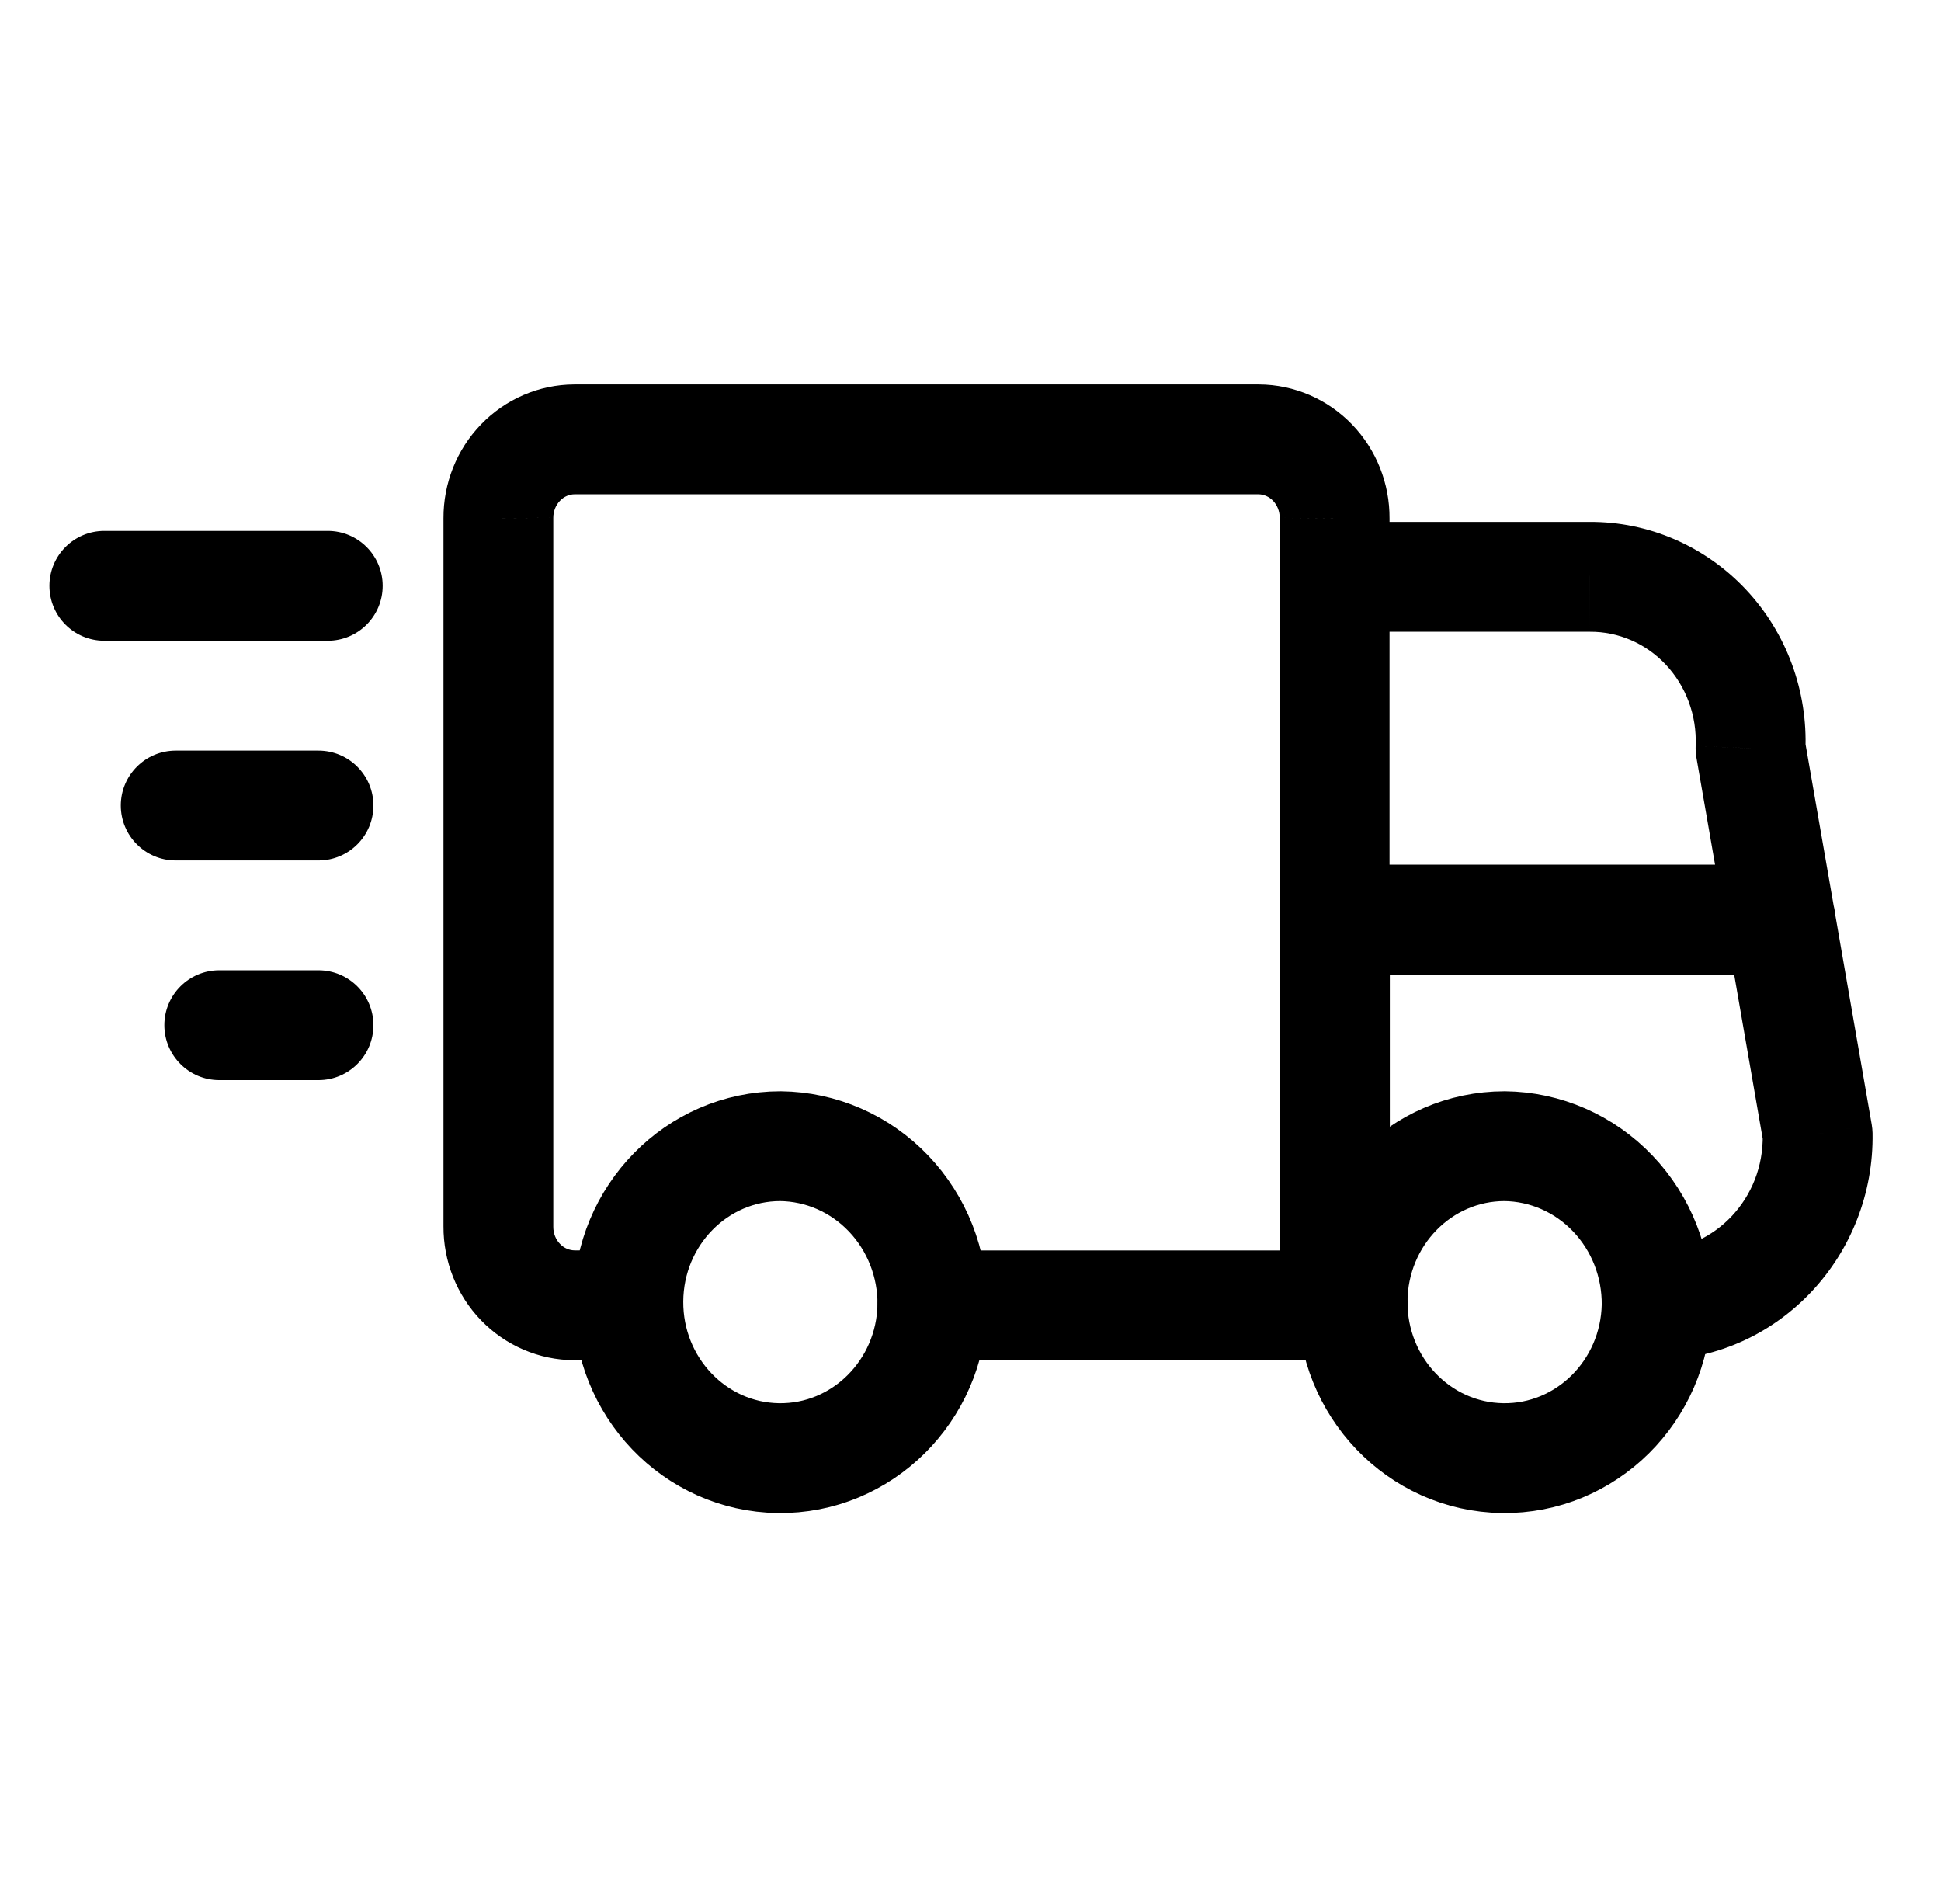
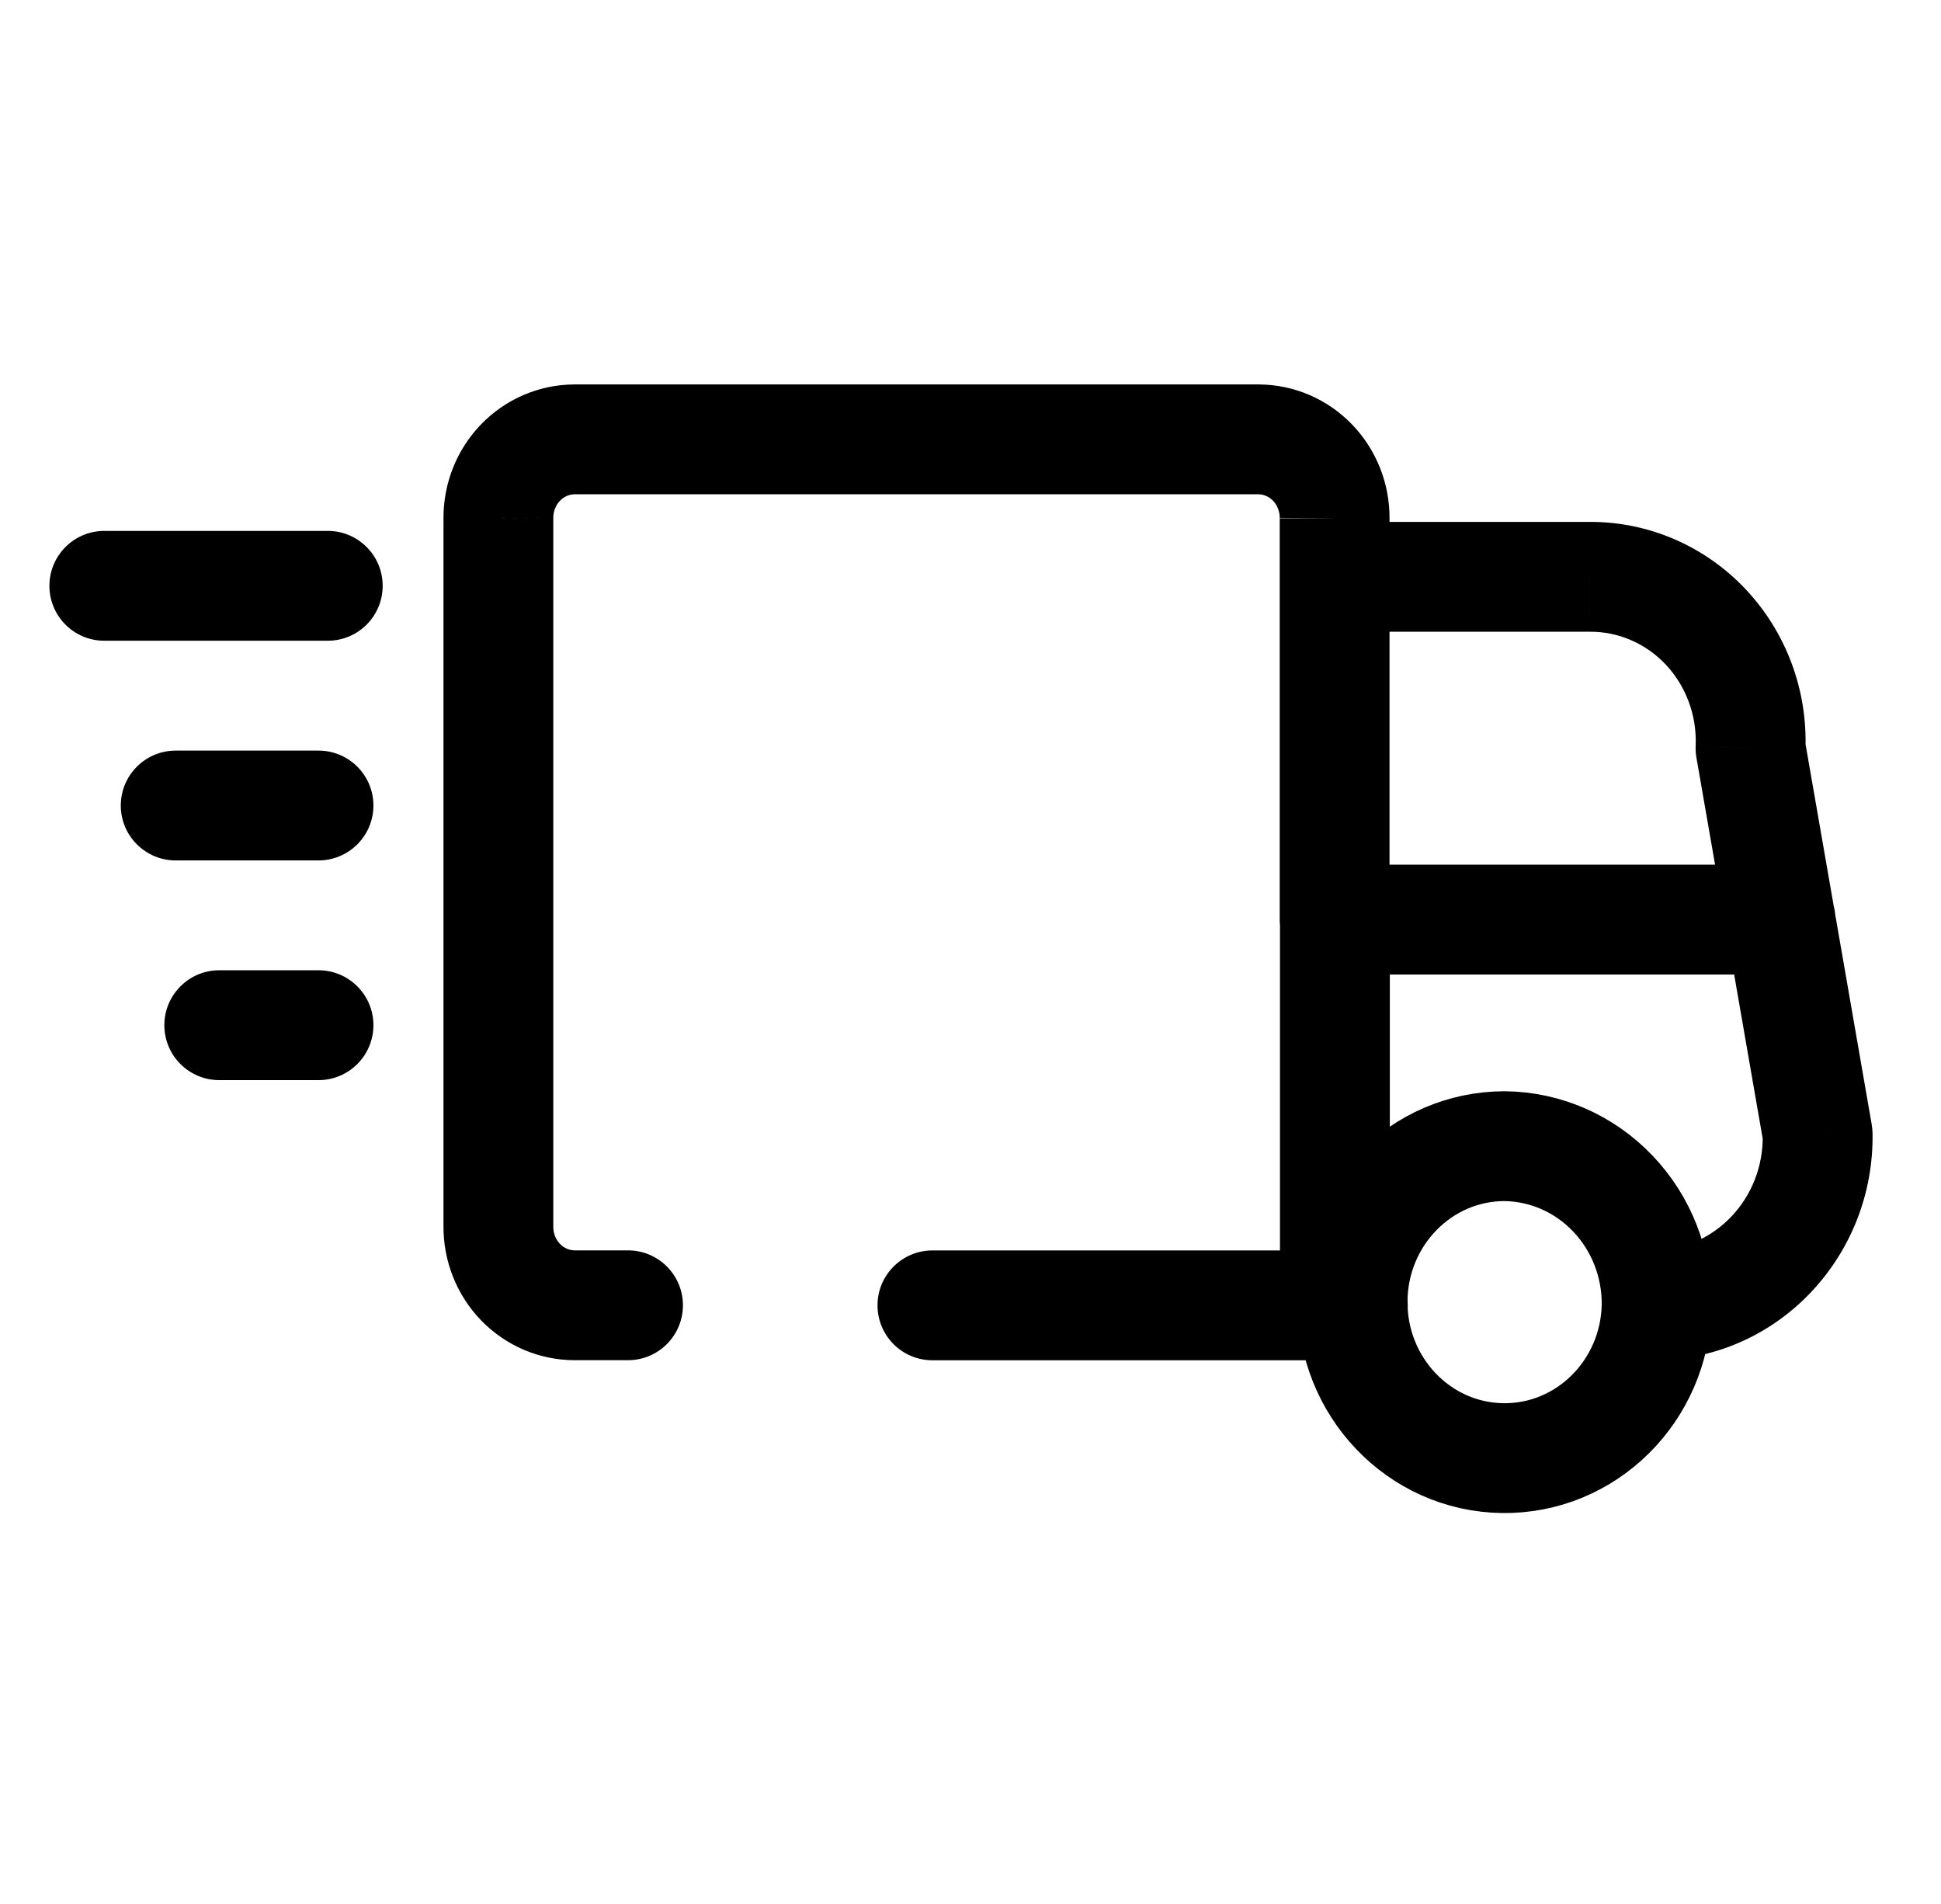
<svg xmlns="http://www.w3.org/2000/svg" fill="none" viewBox="0 0 52 51" height="51" width="52">
-   <path stroke-linejoin="round" stroke-linecap="round" stroke-width="2.942" stroke="black" d="M24.98 34.967C24.934 37.262 23.09 39.089 20.851 39.058C18.613 39.026 16.819 37.148 16.834 34.852C16.849 32.556 18.668 30.703 20.906 30.702C21.998 30.713 23.04 31.169 23.804 31.969C24.568 32.769 24.991 33.847 24.98 34.967Z" clip-rule="evenodd" fill-rule="evenodd" />
  <path stroke-linejoin="round" stroke-linecap="round" stroke-width="2.942" stroke="black" d="M44.382 34.967C44.336 37.262 42.492 39.089 40.254 39.058C38.015 39.026 36.221 37.148 36.236 34.852C36.251 32.556 38.07 30.703 40.309 30.702C41.4 30.713 42.443 31.169 43.206 31.969C43.971 32.769 44.393 33.847 44.382 34.967Z" clip-rule="evenodd" fill-rule="evenodd" />
-   <path fill="black" d="M35.755 36.437C36.568 36.437 37.226 35.779 37.226 34.966C37.226 34.154 36.568 33.495 35.755 33.495V36.437ZM24.98 33.495C24.167 33.495 23.509 34.154 23.509 34.966C23.509 35.779 24.167 36.437 24.98 36.437V33.495ZM34.291 34.966C34.291 35.779 34.95 36.437 35.763 36.437C36.575 36.437 37.234 35.779 37.234 34.966H34.291ZM37.234 24.635C37.234 23.822 36.575 23.164 35.763 23.164C34.95 23.164 34.291 23.822 34.291 24.635H37.234ZM35.763 33.495C34.95 33.495 34.291 34.154 34.291 34.966C34.291 35.779 34.95 36.437 35.763 36.437V33.495ZM36.243 36.437C37.055 36.437 37.714 35.779 37.714 34.966C37.714 34.154 37.055 33.495 36.243 33.495V36.437ZM44.358 33.495C43.546 33.513 42.901 34.186 42.919 34.998C42.937 35.81 43.609 36.455 44.422 36.437L44.358 33.495ZM48.695 30.374L50.166 30.348C50.164 30.272 50.157 30.197 50.144 30.122L48.695 30.374ZM49.146 24.383C49.007 23.582 48.245 23.046 47.444 23.185C46.644 23.325 46.108 24.086 46.247 24.887L49.146 24.383ZM35.755 13.98C34.942 13.98 34.284 14.638 34.284 15.451C34.284 16.263 34.942 16.922 35.755 16.922V13.98ZM42.584 15.451V16.922L42.594 16.922L42.584 15.451ZM46.897 20.043L45.427 19.98C45.423 20.085 45.43 20.191 45.448 20.295L46.897 20.043ZM46.247 24.887C46.386 25.687 47.148 26.223 47.949 26.084C48.749 25.945 49.285 25.183 49.146 24.383L46.247 24.887ZM37.226 15.451C37.226 14.638 36.568 13.98 35.755 13.98C34.942 13.98 34.284 14.638 34.284 15.451H37.226ZM34.284 24.635C34.284 25.447 34.942 26.106 35.755 26.106C36.568 26.106 37.226 25.447 37.226 24.635H34.284ZM34.284 15.451C34.284 16.263 34.942 16.922 35.755 16.922C36.568 16.922 37.226 16.263 37.226 15.451H34.284ZM35.755 13.882L34.284 13.872V13.882H35.755ZM33.72 11.769L33.728 10.298H33.72V11.769ZM15.389 11.769V10.298L15.382 10.298L15.389 11.769ZM13.352 13.878H14.823L14.823 13.871L13.352 13.878ZM13.352 32.856L14.823 32.862V32.856H13.352ZM15.389 34.964L15.382 36.435H15.389V34.964ZM16.825 36.435C17.637 36.435 18.296 35.777 18.296 34.964C18.296 34.152 17.637 33.493 16.825 33.493V36.435ZM35.759 23.162C34.946 23.162 34.288 23.82 34.288 24.633C34.288 25.445 34.946 26.104 35.759 26.104V23.162ZM47.7 26.104C48.513 26.104 49.172 25.445 49.172 24.633C49.172 23.82 48.513 23.162 47.7 23.162V26.104ZM2.795 14.221C1.982 14.221 1.324 14.88 1.324 15.692C1.324 16.505 1.982 17.163 2.795 17.163V14.221ZM8.781 17.163C9.594 17.163 10.252 16.505 10.252 15.692C10.252 14.88 9.594 14.221 8.781 14.221V17.163ZM4.707 20.106C3.895 20.106 3.236 20.764 3.236 21.577C3.236 22.389 3.895 23.048 4.707 23.048V20.106ZM8.532 23.048C9.345 23.048 10.004 22.389 10.004 21.577C10.004 20.764 9.345 20.106 8.532 20.106V23.048ZM5.874 25.99C5.062 25.99 4.403 26.649 4.403 27.461C4.403 28.274 5.062 28.933 5.874 28.933V25.99ZM8.532 28.933C9.345 28.933 10.004 28.274 10.004 27.461C10.004 26.649 9.345 25.99 8.532 25.99V28.933ZM35.755 33.495H24.98V36.437H35.755V33.495ZM37.234 34.966V24.635H34.291V34.966H37.234ZM35.763 36.437H36.243V33.495H35.763V36.437ZM44.422 36.437C47.69 36.366 50.223 33.609 50.166 30.348L47.224 30.4C47.254 32.111 45.937 33.461 44.358 33.495L44.422 36.437ZM50.144 30.122L49.146 24.383L46.247 24.887L47.245 30.626L50.144 30.122ZM35.755 16.922L42.584 16.922V13.98H35.755V16.922ZM42.594 16.922C43.353 16.917 44.09 17.231 44.629 17.805L46.773 15.791C45.682 14.629 44.166 13.969 42.575 13.98L42.594 16.922ZM44.629 17.805C45.169 18.381 45.462 19.166 45.427 19.98L48.367 20.105C48.435 18.511 47.863 16.951 46.773 15.791L44.629 17.805ZM45.448 20.295L46.247 24.887L49.146 24.383L48.346 19.791L45.448 20.295ZM34.284 15.451V24.635H37.226V15.451H34.284ZM37.226 15.451V13.882H34.284V15.451H37.226ZM37.226 13.891C37.232 12.956 36.876 12.049 36.224 11.372L34.105 13.413C34.216 13.529 34.285 13.694 34.284 13.872L37.226 13.891ZM36.224 11.372C35.571 10.694 34.674 10.303 33.728 10.298L33.712 13.24C33.852 13.241 33.994 13.299 34.105 13.413L36.224 11.372ZM33.72 10.298L15.389 10.298V13.24H33.72V10.298ZM15.382 10.298C14.437 10.302 13.54 10.692 12.886 11.369L15.003 13.413C15.113 13.298 15.255 13.241 15.396 13.24L15.382 10.298ZM12.886 11.369C12.234 12.044 11.877 12.949 11.881 13.884L14.823 13.871C14.822 13.693 14.891 13.528 15.003 13.413L12.886 11.369ZM11.881 13.878V32.856H14.823L14.823 13.878H11.881ZM11.881 32.849C11.877 33.784 12.234 34.689 12.886 35.365L15.003 33.32C14.891 33.205 14.822 33.041 14.823 32.862L11.881 32.849ZM12.886 35.365C13.54 36.041 14.437 36.431 15.382 36.435L15.396 33.493C15.255 33.492 15.113 33.435 15.003 33.32L12.886 35.365ZM15.389 36.435H16.825V33.493H15.389V36.435ZM35.759 26.104H47.7V23.162H35.759V26.104ZM2.795 17.163H8.781V14.221H2.795V17.163ZM4.707 23.048H8.532V20.106H4.707V23.048ZM5.874 28.933H8.532V25.99H5.874V28.933Z" />
+   <path fill="black" d="M35.755 36.437C36.568 36.437 37.226 35.779 37.226 34.966C37.226 34.154 36.568 33.495 35.755 33.495V36.437ZM24.98 33.495C24.167 33.495 23.509 34.154 23.509 34.966C23.509 35.779 24.167 36.437 24.98 36.437V33.495ZM34.291 34.966C34.291 35.779 34.95 36.437 35.763 36.437C36.575 36.437 37.234 35.779 37.234 34.966H34.291ZM37.234 24.635C37.234 23.822 36.575 23.164 35.763 23.164C34.95 23.164 34.291 23.822 34.291 24.635H37.234ZM35.763 33.495C34.95 33.495 34.291 34.154 34.291 34.966C34.291 35.779 34.95 36.437 35.763 36.437V33.495ZM36.243 36.437C37.055 36.437 37.714 35.779 37.714 34.966C37.714 34.154 37.055 33.495 36.243 33.495V36.437ZM44.358 33.495C43.546 33.513 42.901 34.186 42.919 34.998C42.937 35.81 43.609 36.455 44.422 36.437L44.358 33.495ZM48.695 30.374L50.166 30.348C50.164 30.272 50.157 30.197 50.144 30.122L48.695 30.374ZM49.146 24.383C49.007 23.582 48.245 23.046 47.444 23.185C46.644 23.325 46.108 24.086 46.247 24.887L49.146 24.383ZM35.755 13.98C34.942 13.98 34.284 14.638 34.284 15.451C34.284 16.263 34.942 16.922 35.755 16.922V13.98ZM42.584 15.451V16.922L42.594 16.922L42.584 15.451ZM46.897 20.043L45.427 19.98C45.423 20.085 45.43 20.191 45.448 20.295L46.897 20.043ZM46.247 24.887C46.386 25.687 47.148 26.223 47.949 26.084C48.749 25.945 49.285 25.183 49.146 24.383L46.247 24.887ZM37.226 15.451C37.226 14.638 36.568 13.98 35.755 13.98C34.942 13.98 34.284 14.638 34.284 15.451H37.226ZM34.284 24.635C34.284 25.447 34.942 26.106 35.755 26.106C36.568 26.106 37.226 25.447 37.226 24.635H34.284ZM34.284 15.451C34.284 16.263 34.942 16.922 35.755 16.922C36.568 16.922 37.226 16.263 37.226 15.451H34.284ZM35.755 13.882V13.882H35.755ZM33.72 11.769L33.728 10.298H33.72V11.769ZM15.389 11.769V10.298L15.382 10.298L15.389 11.769ZM13.352 13.878H14.823L14.823 13.871L13.352 13.878ZM13.352 32.856L14.823 32.862V32.856H13.352ZM15.389 34.964L15.382 36.435H15.389V34.964ZM16.825 36.435C17.637 36.435 18.296 35.777 18.296 34.964C18.296 34.152 17.637 33.493 16.825 33.493V36.435ZM35.759 23.162C34.946 23.162 34.288 23.82 34.288 24.633C34.288 25.445 34.946 26.104 35.759 26.104V23.162ZM47.7 26.104C48.513 26.104 49.172 25.445 49.172 24.633C49.172 23.82 48.513 23.162 47.7 23.162V26.104ZM2.795 14.221C1.982 14.221 1.324 14.88 1.324 15.692C1.324 16.505 1.982 17.163 2.795 17.163V14.221ZM8.781 17.163C9.594 17.163 10.252 16.505 10.252 15.692C10.252 14.88 9.594 14.221 8.781 14.221V17.163ZM4.707 20.106C3.895 20.106 3.236 20.764 3.236 21.577C3.236 22.389 3.895 23.048 4.707 23.048V20.106ZM8.532 23.048C9.345 23.048 10.004 22.389 10.004 21.577C10.004 20.764 9.345 20.106 8.532 20.106V23.048ZM5.874 25.99C5.062 25.99 4.403 26.649 4.403 27.461C4.403 28.274 5.062 28.933 5.874 28.933V25.99ZM8.532 28.933C9.345 28.933 10.004 28.274 10.004 27.461C10.004 26.649 9.345 25.99 8.532 25.99V28.933ZM35.755 33.495H24.98V36.437H35.755V33.495ZM37.234 34.966V24.635H34.291V34.966H37.234ZM35.763 36.437H36.243V33.495H35.763V36.437ZM44.422 36.437C47.69 36.366 50.223 33.609 50.166 30.348L47.224 30.4C47.254 32.111 45.937 33.461 44.358 33.495L44.422 36.437ZM50.144 30.122L49.146 24.383L46.247 24.887L47.245 30.626L50.144 30.122ZM35.755 16.922L42.584 16.922V13.98H35.755V16.922ZM42.594 16.922C43.353 16.917 44.09 17.231 44.629 17.805L46.773 15.791C45.682 14.629 44.166 13.969 42.575 13.98L42.594 16.922ZM44.629 17.805C45.169 18.381 45.462 19.166 45.427 19.98L48.367 20.105C48.435 18.511 47.863 16.951 46.773 15.791L44.629 17.805ZM45.448 20.295L46.247 24.887L49.146 24.383L48.346 19.791L45.448 20.295ZM34.284 15.451V24.635H37.226V15.451H34.284ZM37.226 15.451V13.882H34.284V15.451H37.226ZM37.226 13.891C37.232 12.956 36.876 12.049 36.224 11.372L34.105 13.413C34.216 13.529 34.285 13.694 34.284 13.872L37.226 13.891ZM36.224 11.372C35.571 10.694 34.674 10.303 33.728 10.298L33.712 13.24C33.852 13.241 33.994 13.299 34.105 13.413L36.224 11.372ZM33.72 10.298L15.389 10.298V13.24H33.72V10.298ZM15.382 10.298C14.437 10.302 13.54 10.692 12.886 11.369L15.003 13.413C15.113 13.298 15.255 13.241 15.396 13.24L15.382 10.298ZM12.886 11.369C12.234 12.044 11.877 12.949 11.881 13.884L14.823 13.871C14.822 13.693 14.891 13.528 15.003 13.413L12.886 11.369ZM11.881 13.878V32.856H14.823L14.823 13.878H11.881ZM11.881 32.849C11.877 33.784 12.234 34.689 12.886 35.365L15.003 33.32C14.891 33.205 14.822 33.041 14.823 32.862L11.881 32.849ZM12.886 35.365C13.54 36.041 14.437 36.431 15.382 36.435L15.396 33.493C15.255 33.492 15.113 33.435 15.003 33.32L12.886 35.365ZM15.389 36.435H16.825V33.493H15.389V36.435ZM35.759 26.104H47.7V23.162H35.759V26.104ZM2.795 17.163H8.781V14.221H2.795V17.163ZM4.707 23.048H8.532V20.106H4.707V23.048ZM5.874 28.933H8.532V25.99H5.874V28.933Z" />
</svg>